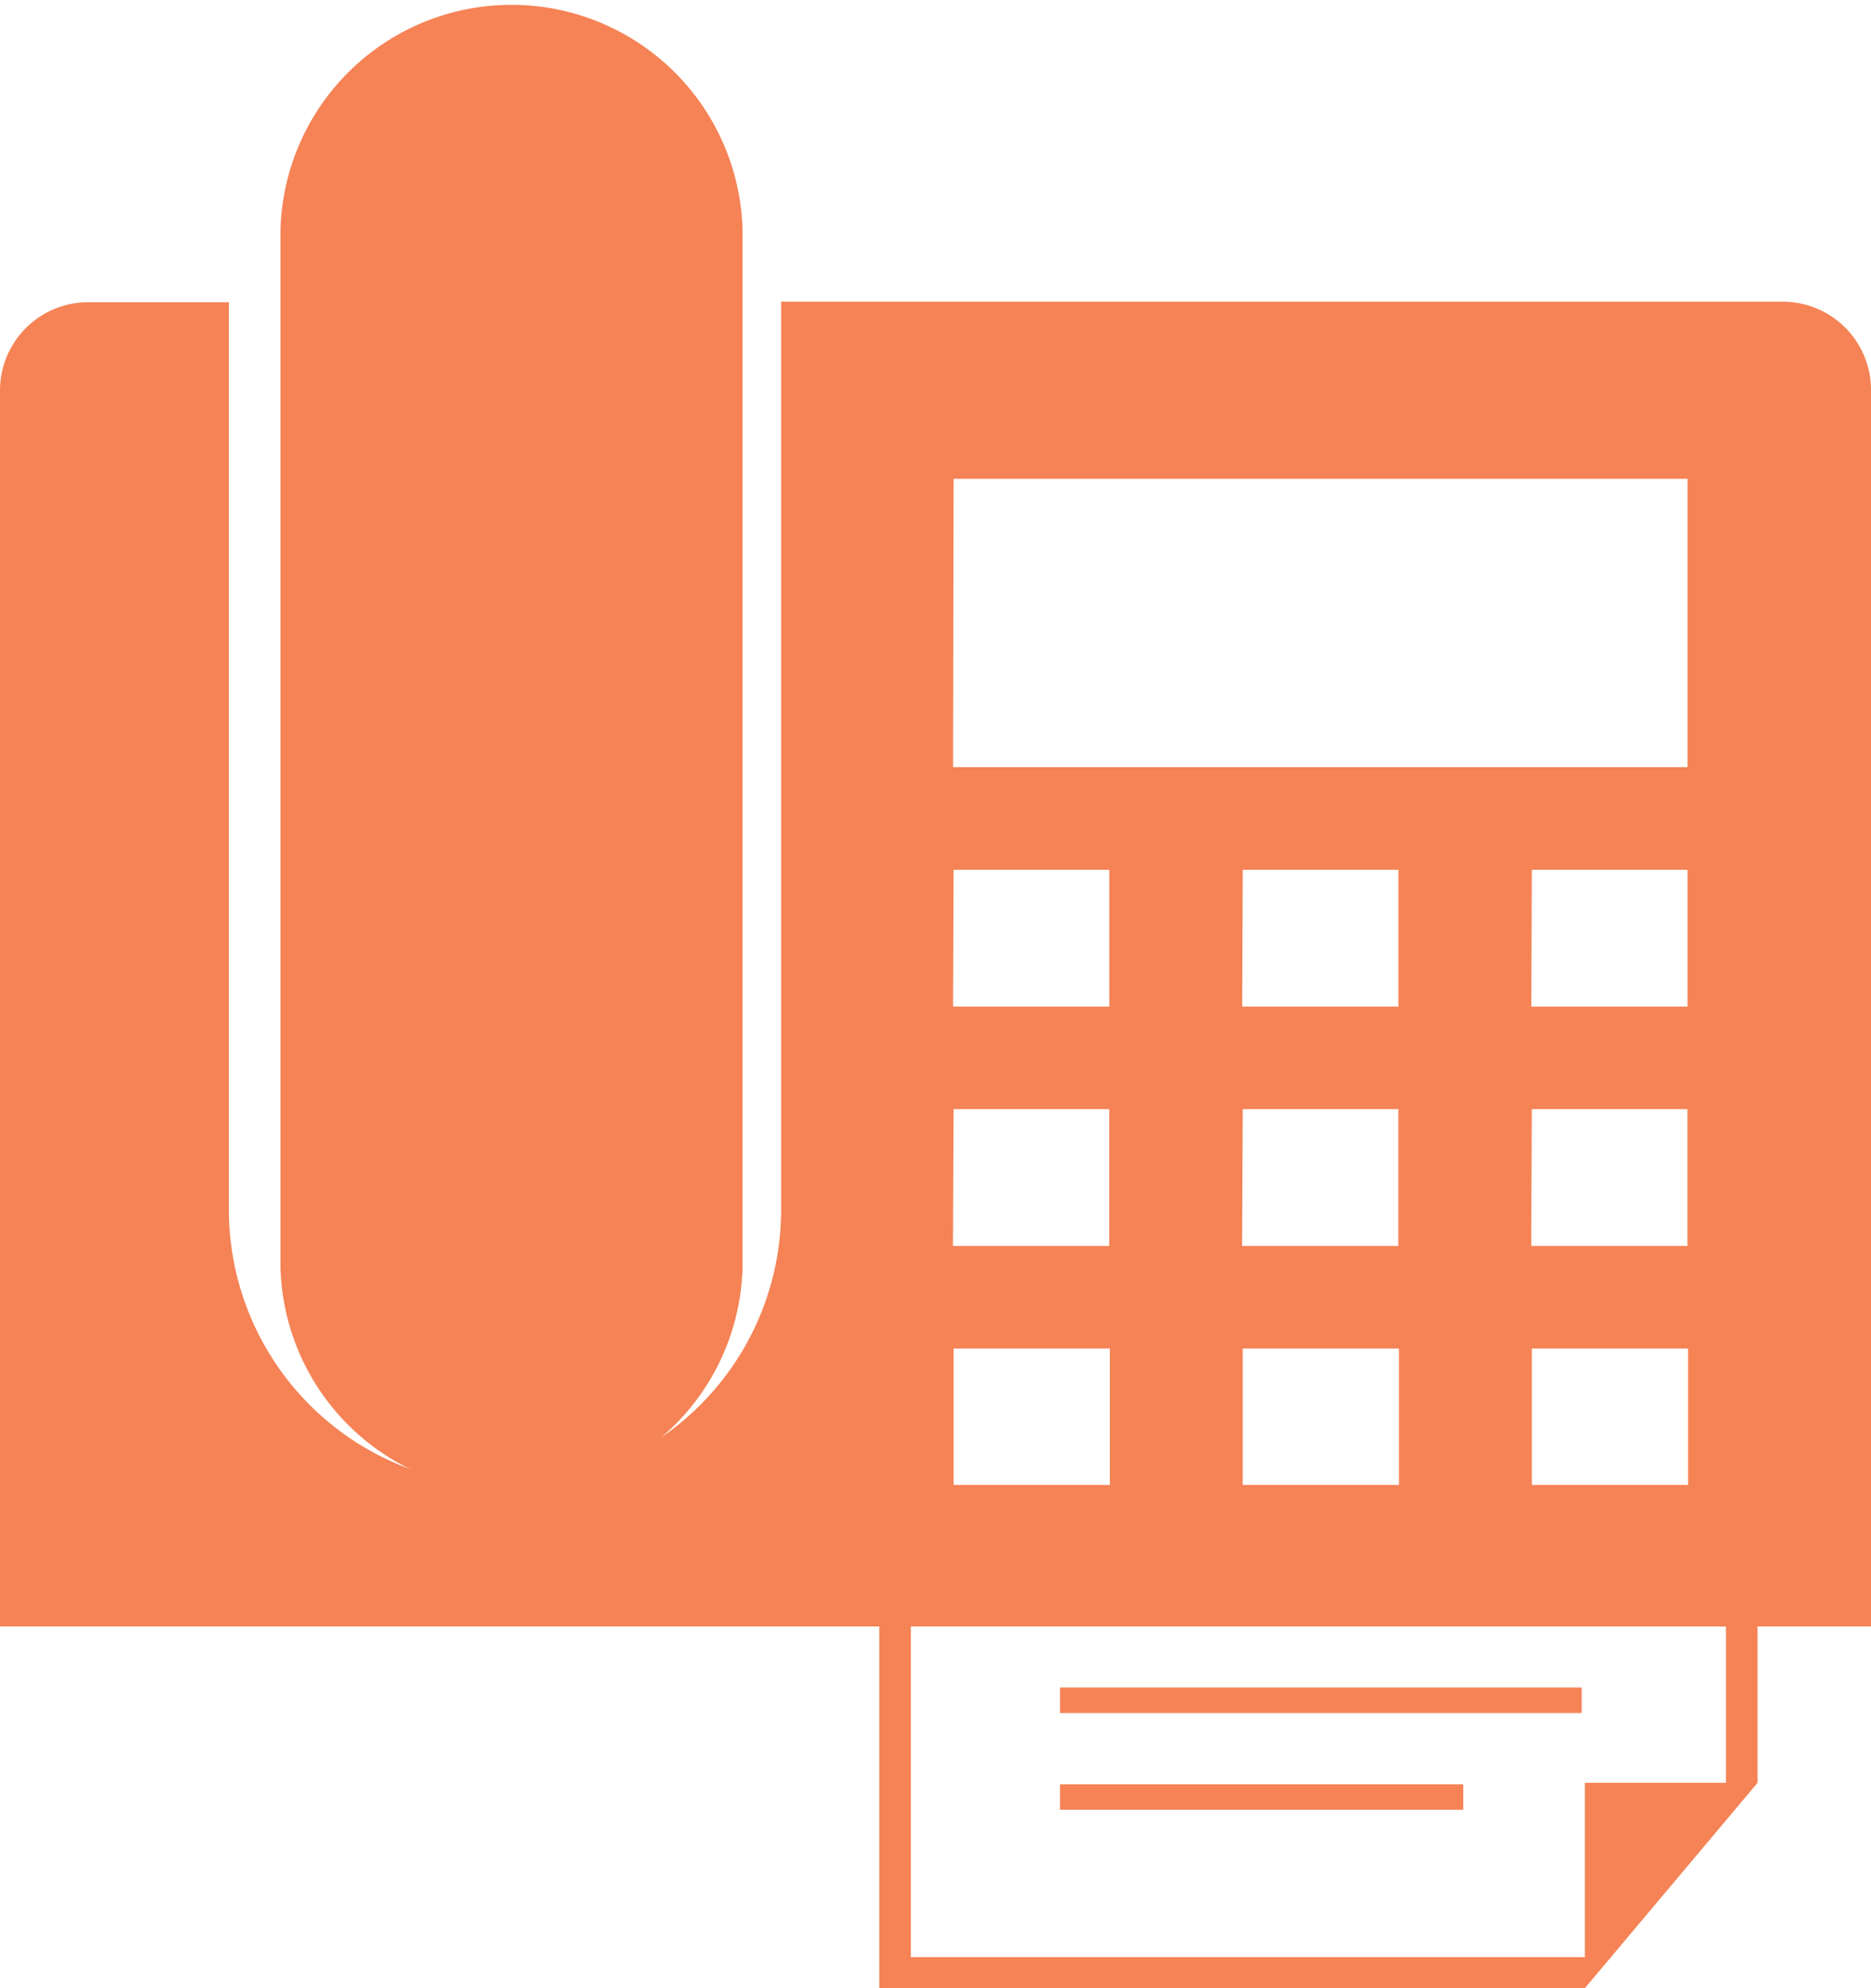
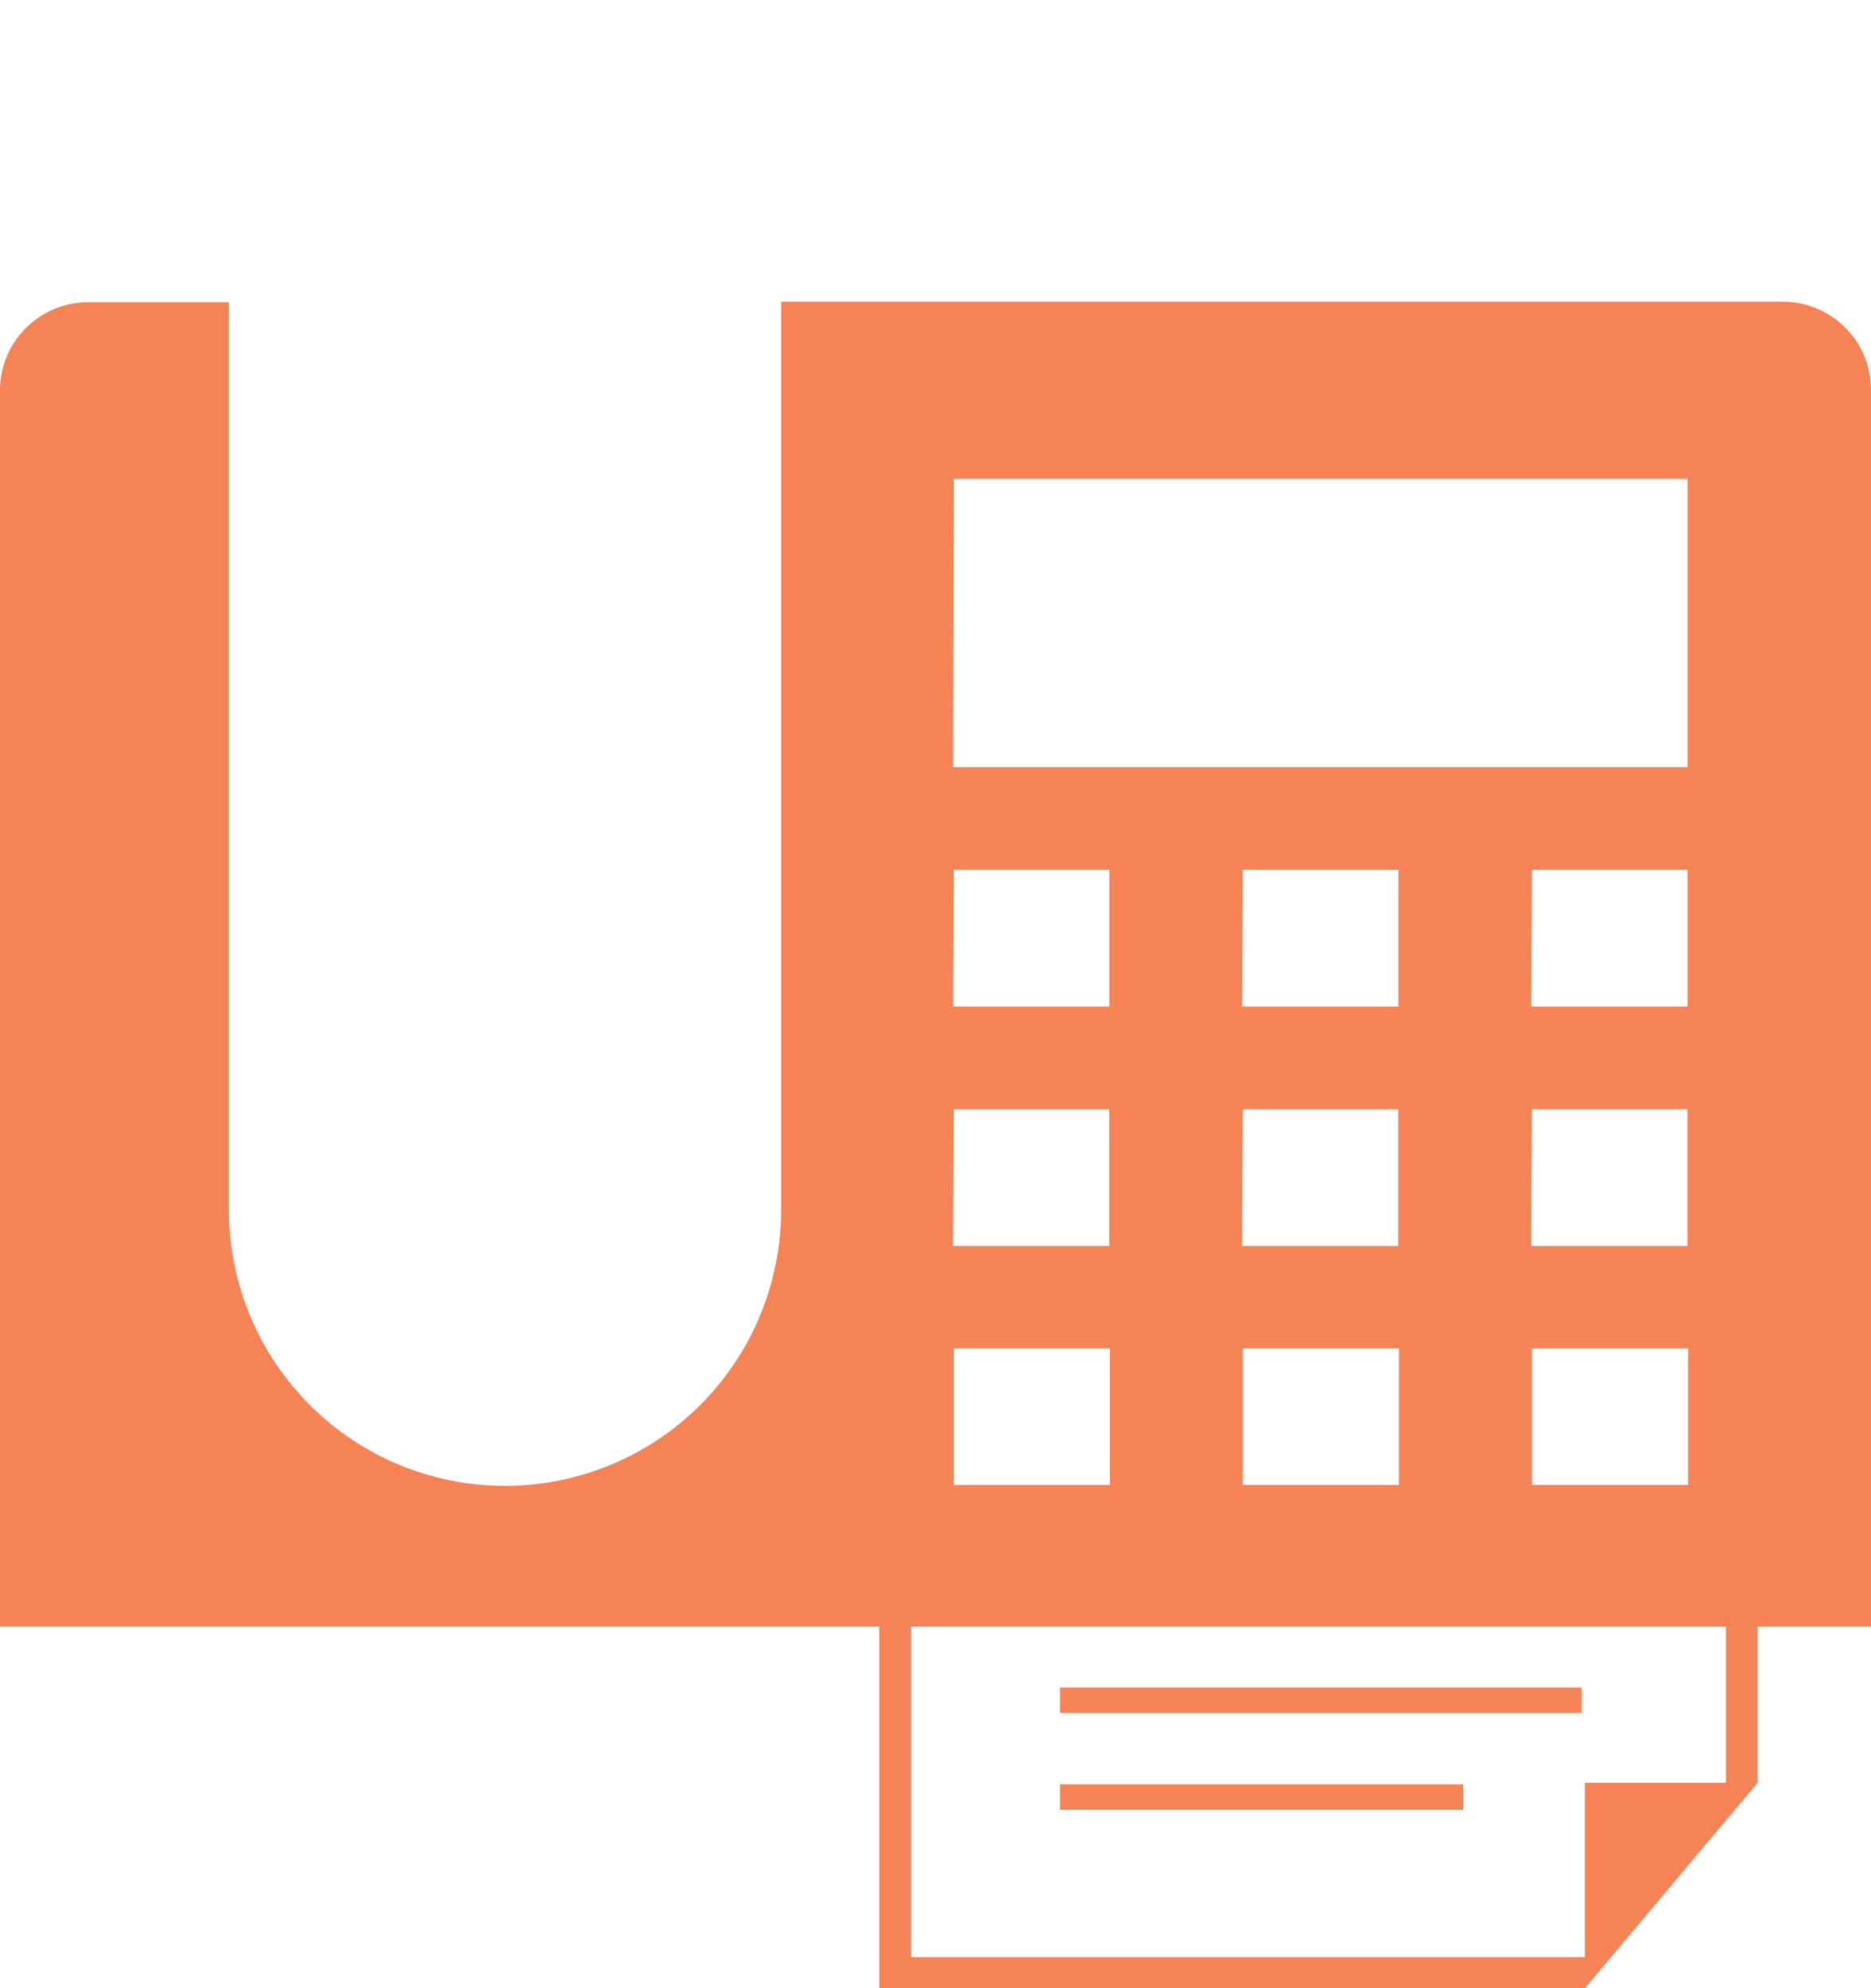
<svg xmlns="http://www.w3.org/2000/svg" width="17.713" height="18.82" viewBox="0 0 17.713 18.82">
  <defs>
    <style>.a{fill:#f58356;}</style>
  </defs>
  <g transform="translate(2.655)">
-     <path class="a" d="M24.432,12.976v9.8a2.188,2.188,0,0,0,4.375,0v-9.8a2.188,2.188,0,0,0-4.375,0Z" transform="translate(-24.432 -10.789)" />
-   </g>
+     </g>
  <path class="a" d="M30.12,22.1a.835.835,0,0,1,.84.829V34.64H29.886v1.48l-1.635,1.944H21.571V34.64H13.247V22.934a.835.835,0,0,1,.84-.829h1.327v8.59a2.614,2.614,0,0,0,5.228,0V22.1ZM21.87,37.77h6.381V36.12h1.336V34.64H21.87Zm.4-11.264h6.953v-2.73H22.275Zm0,2.266h1.479V27.477H22.275Zm2.737,0h1.479V27.477H25.012Zm2.737,0h1.479V27.477H27.749Zm-5.475,2.266h1.479V29.743H22.275Zm2.737,0h1.479V29.743H25.012Zm2.737,0h1.479V29.743H27.749ZM22.275,33.3h1.479V32.009H22.275Zm2.737,0h1.479V32.009H25.012Zm2.737,0h1.479V32.009H27.749Zm-4.467,2.159h4.939v-.241H23.282Zm0,.916H27.1v-.241H23.282Z" transform="translate(-13.247 -19.244)" />
</svg>